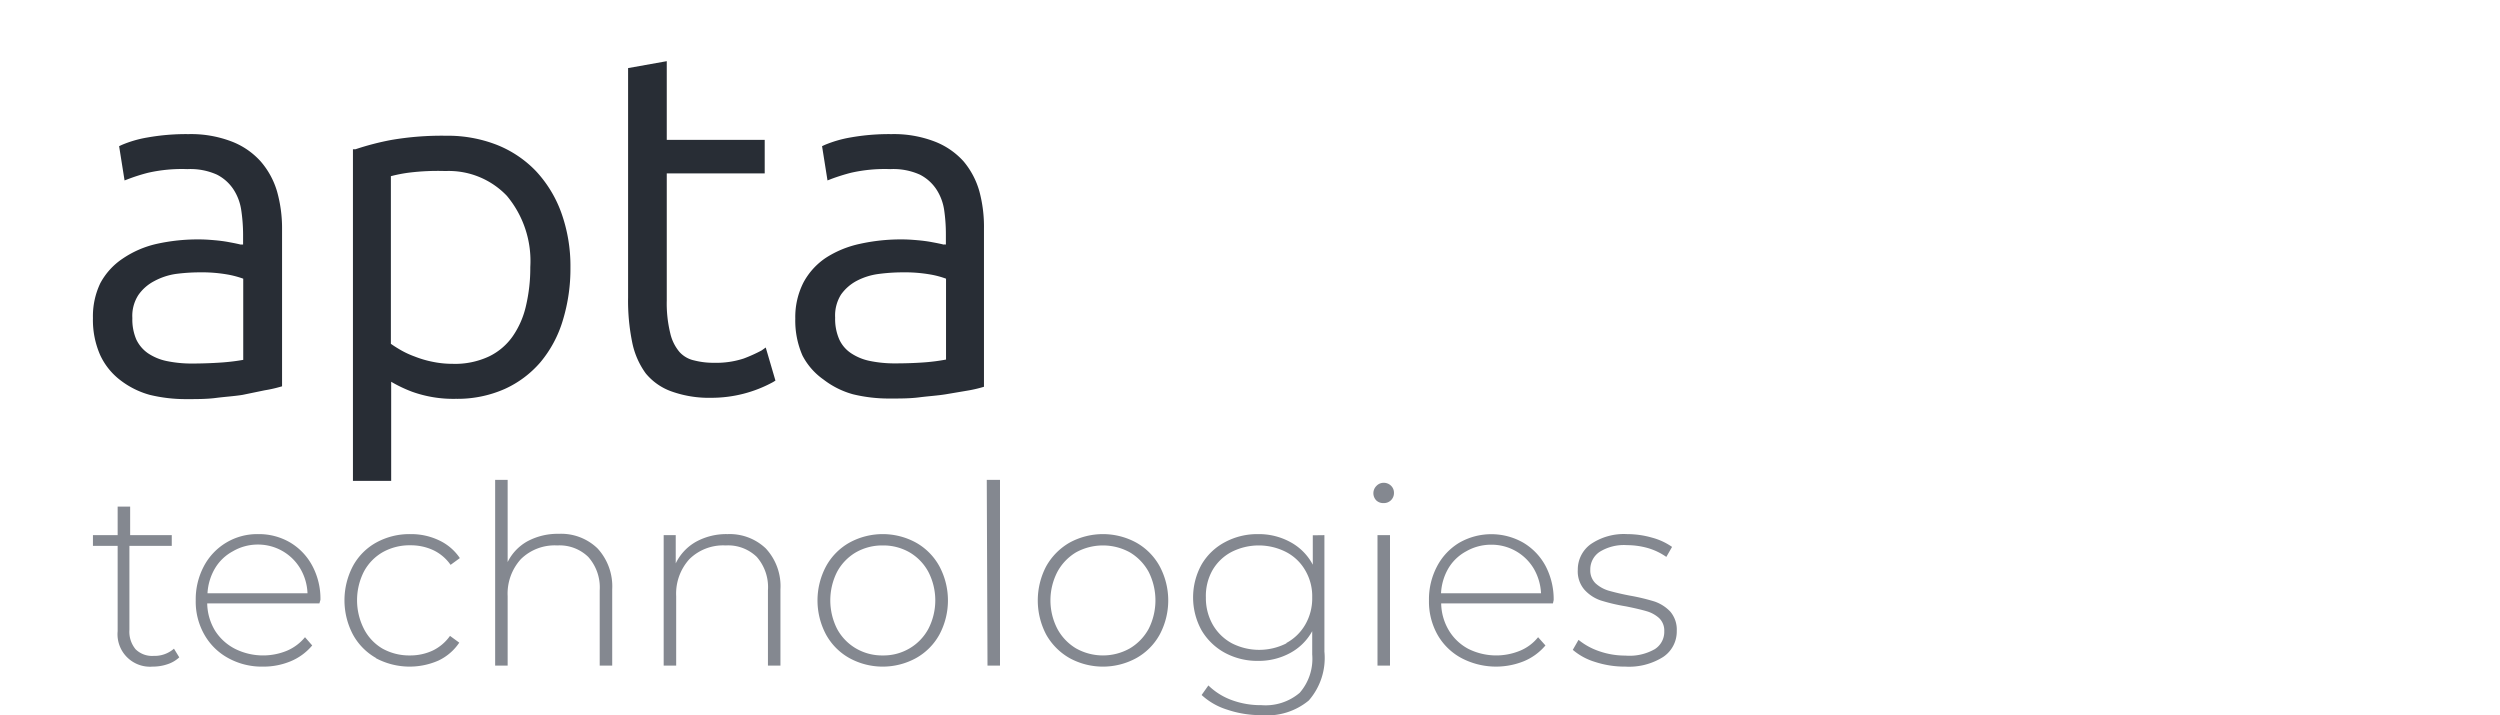
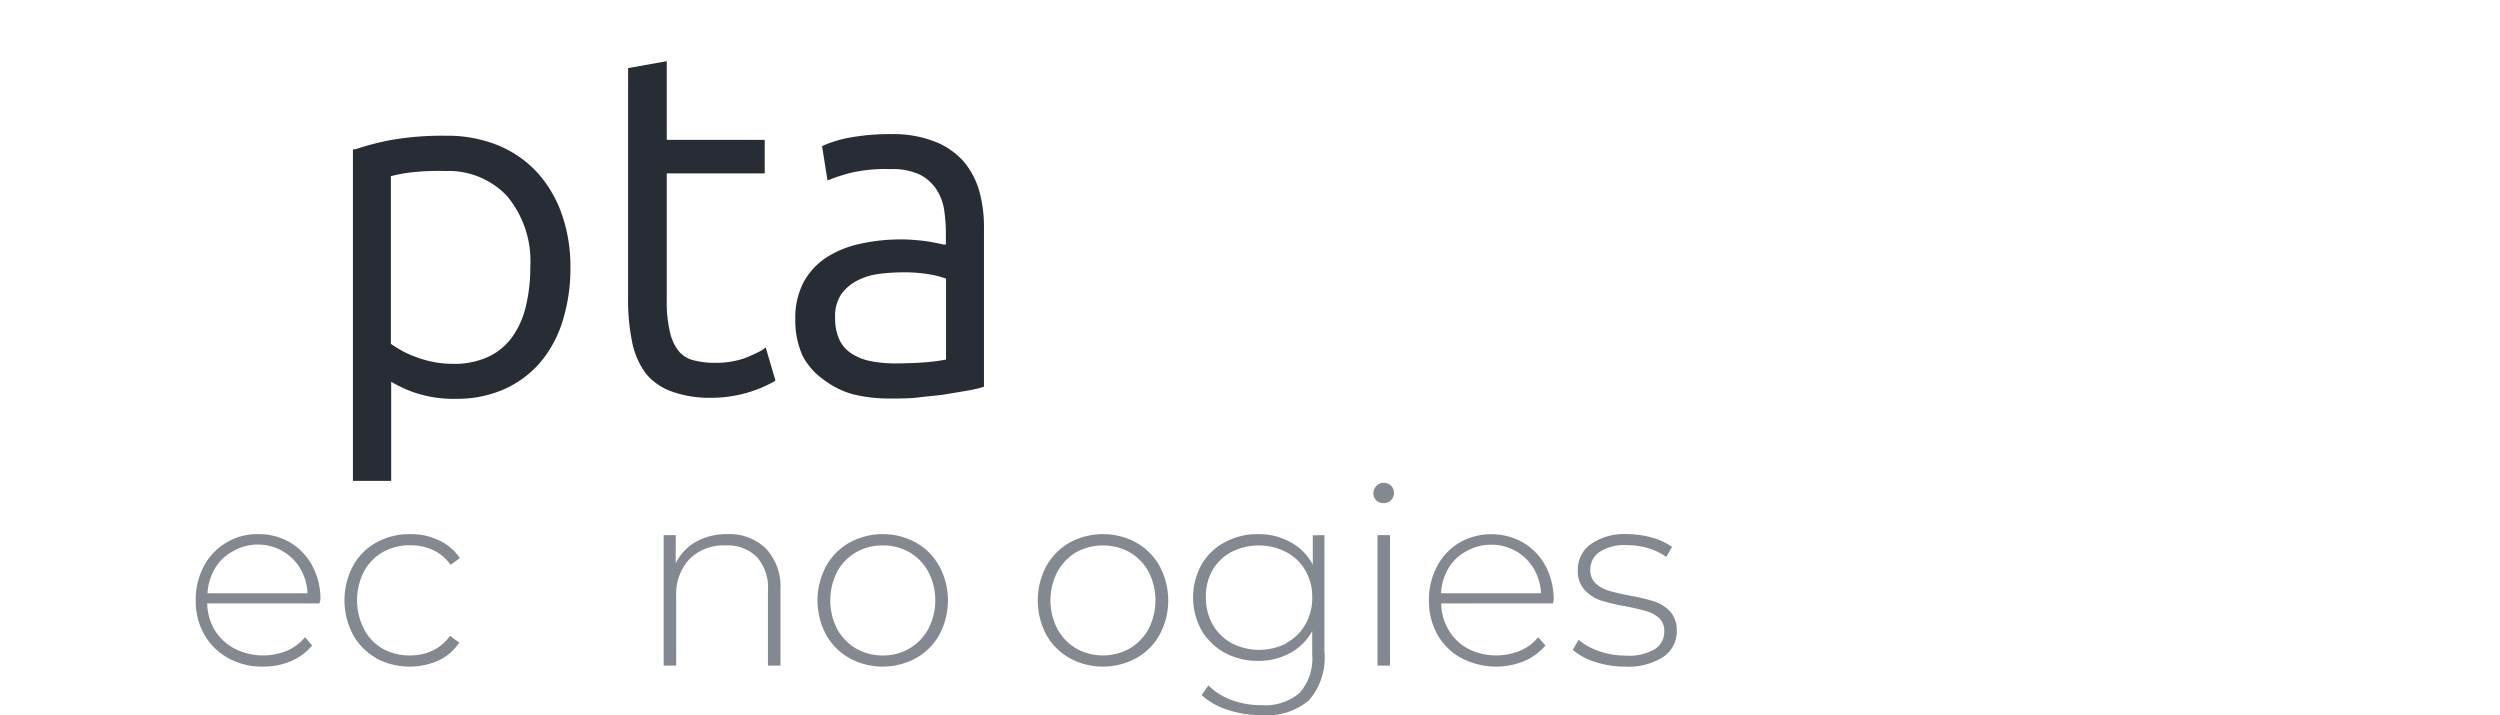
<svg xmlns="http://www.w3.org/2000/svg" xmlns:ns1="http://sodipodi.sourceforge.net/DTD/sodipodi-0.dtd" xmlns:ns2="http://www.inkscape.org/namespaces/inkscape" id="Layer_1" data-name="Layer 1" viewBox="0 0 170 48.63" version="1.1" ns1:docname="logo.svg" ns2:version="0.92.5 (2060ec1f9f, 2020-04-08)">
  <ns1:namedview pagecolor="#ffffff" bordercolor="#666666" borderopacity="1" objecttolerance="10" gridtolerance="10" guidetolerance="10" ns2:pageopacity="0" ns2:pageshadow="2" ns2:window-width="3076" ns2:window-height="1690" id="namedview3907" showgrid="false" ns2:zoom="16.923529" ns2:cx="132.42874" ns2:cy="24.315001" ns2:window-x="124" ns2:window-y="54" ns2:window-maximized="1" ns2:current-layer="Layer_1" />
  <defs id="defs3860">
    <style id="style3858">.cls-1{fill:#282d35;}.cls-2{fill:#6fe98b;}.cls-3{fill:none;}.cls-4{fill:#848890;}</style>
  </defs>
  <title id="title3862">logo</title>
  <path class="cls-3" d="m 30.29,11.63 a 16,16 0 0 0 -2.46,0.15 9.92,9.92 0 0 0 -1.23,0.24 v 11.32 c 0.17,0.12 0.37,0.25 0.61,0.39 a 6,6 0 0 0 1,0.47 7,7 0 0 0 1.22,0.36 6.7,6.7 0 0 0 1.37,0.14 5.44,5.44 0 0 0 2.49,-0.51 4.19,4.19 0 0 0 1.6,-1.37 5.94,5.94 0 0 0 0.9,-2.08 11.2,11.2 0 0 0 0.29,-2.58 6.91,6.91 0 0 0 -1.59,-4.88 5.46,5.46 0 0 0 -4.2,-1.65 z" id="path3868" ns2:connector-curvature="0" style="fill:none" />
  <path class="cls-3" d="m 13.52,18.51 a 12.6,12.6 0 0 0 -1.58,0.11 4.44,4.44 0 0 0 -1.47,0.46 3,3 0 0 0 -1.07,0.94 2.61,2.61 0 0 0 -0.4,1.61 3.46,3.46 0 0 0 0.28,1.48 2.39,2.39 0 0 0 0.79,0.93 3.58,3.58 0 0 0 1.27,0.53 8.28,8.28 0 0 0 1.74,0.17 c 0.8,0 1.52,0 2.13,-0.08 0.61,-0.08 1,-0.1 1.34,-0.17 v -5.5 a 6.7,6.7 0 0 0 -0.94,-0.27 10.17,10.17 0 0 0 -2.09,-0.21 z" id="path3870" ns2:connector-curvature="0" style="fill:none" />
  <path class="cls-3" d="m 61.32,18.51 a 12.6,12.6 0 0 0 -1.58,0.11 4.44,4.44 0 0 0 -1.47,0.46 3.07,3.07 0 0 0 -1.08,0.94 2.68,2.68 0 0 0 -0.4,1.57 3.46,3.46 0 0 0 0.28,1.48 2.24,2.24 0 0 0 0.79,0.93 3.58,3.58 0 0 0 1.27,0.53 8.28,8.28 0 0 0 1.74,0.17 c 0.8,0 1.52,0 2.13,-0.08 a 13.28,13.28 0 0 0 1.33,-0.17 v -5.5 A 6.13,6.13 0 0 0 63.4,18.68 10.17,10.17 0 0 0 61.32,18.51 Z" id="path3872" ns2:connector-curvature="0" style="fill:none" />
-   <path class="cls-1" d="M 17.72,10.97 A 5.11,5.11 0 0 0 15.72,9.61 7.72,7.72 0 0 0 12.83,9.12 15,15 0 0 0 10.02,9.35 7.71,7.71 0 0 0 8.27,9.86 L 8.1,9.94 8.47,12.27 8.76,12.16 a 12.37,12.37 0 0 1 1.3,-0.41 10.39,10.39 0 0 1 2.68,-0.25 4.41,4.41 0 0 1 2,0.37 2.94,2.94 0 0 1 1.13,1 3.5,3.5 0 0 1 0.53,1.39 11.38,11.38 0 0 1 0.13,1.66 v 0.71 h -0.17 c -0.23,-0.06 -0.5,-0.11 -0.82,-0.17 -0.32,-0.06 -0.65,-0.1 -1,-0.13 -0.35,-0.03 -0.67,-0.05 -1,-0.05 a 12.9,12.9 0 0 0 -2.87,0.3 6.75,6.75 0 0 0 -2.32,1 4.65,4.65 0 0 0 -1.53,1.68 5.21,5.21 0 0 0 -0.5,2.37 5.91,5.91 0 0 0 0.49,2.51 4.54,4.54 0 0 0 1.37,1.71 5.79,5.79 0 0 0 2,1 10.33,10.33 0 0 0 2.5,0.29 c 0.7,0 1.39,0 2,-0.08 0.61,-0.08 1.28,-0.12 1.82,-0.21 L 18,26.54 a 8.77,8.77 0 0 0 1,-0.22 l 0.18,-0.05 V 15.55 a 9.21,9.21 0 0 0 -0.34,-2.53 5.45,5.45 0 0 0 -1.12,-2.05 z m -1.18,8 v 5.5 c -0.39,0.07 -0.84,0.13 -1.34,0.17 -0.5,0.04 -1.33,0.08 -2.13,0.08 A 8.28,8.28 0 0 1 11.33,24.55 3.58,3.58 0 0 1 10.06,24.02 2.39,2.39 0 0 1 9.27,23.09 3.46,3.46 0 0 1 9,21.63 a 2.61,2.61 0 0 1 0.41,-1.57 3,3 0 0 1 1.07,-0.94 4.44,4.44 0 0 1 1.46,-0.49 12.6,12.6 0 0 1 1.58,-0.11 10.17,10.17 0 0 1 2.08,0.17 6.7,6.7 0 0 1 0.94,0.26 z" id="path3874" ns2:connector-curvature="0" style="fill:#282d35" />
  <path class="cls-1" d="M 36.44,11.63 A 7.52,7.52 0 0 0 33.76,9.84 9.19,9.19 0 0 0 30.33,9.23 20.26,20.26 0 0 0 26.59,9.52 18.44,18.44 0 0 0 24.17,10.15 H 24 V 32.7 h 2.6 v -6.74 a 9.22,9.22 0 0 0 1.4,0.67 8.29,8.29 0 0 0 3,0.49 7.93,7.93 0 0 0 3.32,-0.67 7,7 0 0 0 2.43,-1.82 8,8 0 0 0 1.52,-2.84 12,12 0 0 0 0.52,-3.58 10.75,10.75 0 0 0 -0.62,-3.74 8.26,8.26 0 0 0 -1.73,-2.84 z m -0.38,6.57 a 11.2,11.2 0 0 1 -0.29,2.58 5.94,5.94 0 0 1 -0.9,2.08 4.19,4.19 0 0 1 -1.6,1.37 5.44,5.44 0 0 1 -2.49,0.51 6.7,6.7 0 0 1 -1.37,-0.14 7,7 0 0 1 -1.22,-0.36 6,6 0 0 1 -1,-0.47 C 26.95,23.63 26.75,23.5 26.58,23.38 v -11.4 a 9.92,9.92 0 0 1 1.23,-0.24 16,16 0 0 1 2.48,-0.11 5.46,5.46 0 0 1 4.18,1.69 6.91,6.91 0 0 1 1.59,4.84 z" id="path3876" ns2:connector-curvature="0" style="fill:#282d35" />
  <path class="cls-1" d="m 51.79,23.83 a 10.13,10.13 0 0 1 -1.22,0.55 6,6 0 0 1 -2,0.29 5.29,5.29 0 0 1 -1.36,-0.16 1.88,1.88 0 0 1 -1,-0.57 3,3 0 0 1 -0.63,-1.27 8.55,8.55 0 0 1 -0.24,-2.24 V 11.79 H 52 V 9.51 H 45.34 V 4.16 l -2.63,0.47 v 15.6 a 14.09,14.09 0 0 0 0.27,3 5.39,5.39 0 0 0 0.93,2.16 4,4 0 0 0 1.79,1.24 7.56,7.56 0 0 0 2.69,0.42 8.73,8.73 0 0 0 4.18,-1.07 l 0.16,-0.1 -0.66,-2.25 z" id="path3878" ns2:connector-curvature="0" style="fill:#282d35" />
  <path class="cls-1" d="m 66.6,13.02 a 5.45,5.45 0 0 0 -1.08,-2.05 5.11,5.11 0 0 0 -2,-1.36 7.72,7.72 0 0 0 -2.89,-0.49 15,15 0 0 0 -2.81,0.23 8.09,8.09 0 0 0 -1.75,0.51 l -0.17,0.08 0.37,2.33 0.28,-0.11 a 13.6,13.6 0 0 1 1.31,-0.41 10.39,10.39 0 0 1 2.68,-0.25 4.41,4.41 0 0 1 2,0.37 2.94,2.94 0 0 1 1.13,1 3.5,3.5 0 0 1 0.53,1.39 11.38,11.38 0 0 1 0.12,1.66 v 0.71 a 0.62,0.62 0 0 0 -0.16,0 c -0.23,-0.06 -0.5,-0.11 -0.82,-0.17 -0.32,-0.06 -0.65,-0.1 -1,-0.13 -0.35,-0.03 -0.67,-0.05 -1,-0.05 a 12.87,12.87 0 0 0 -2.86,0.3 6.94,6.94 0 0 0 -2.32,0.95 4.68,4.68 0 0 0 -1.53,1.69 5.18,5.18 0 0 0 -0.55,2.45 5.91,5.91 0 0 0 0.49,2.51 4.54,4.54 0 0 0 1.43,1.63 5.79,5.79 0 0 0 2,1 10.33,10.33 0 0 0 2.5,0.29 c 0.7,0 1.38,0 2,-0.08 0.62,-0.08 1.28,-0.12 1.82,-0.21 l 1.42,-0.24 a 8.77,8.77 0 0 0 1,-0.22 L 66.91,26.3 V 15.55 A 9.27,9.27 0 0 0 66.6,13.02 Z m -2.27,5.93 v 5.5 A 13.28,13.28 0 0 1 63,24.63 c -0.61,0.05 -1.33,0.08 -2.13,0.08 a 8.28,8.28 0 0 1 -1.74,-0.17 3.58,3.58 0 0 1 -1.27,-0.53 2.24,2.24 0 0 1 -0.79,-0.93 3.46,3.46 0 0 1 -0.28,-1.48 2.68,2.68 0 0 1 0.4,-1.57 3.07,3.07 0 0 1 1.08,-0.94 4.44,4.44 0 0 1 1.47,-0.46 12.6,12.6 0 0 1 1.58,-0.11 10.17,10.17 0 0 1 2.08,0.17 6.13,6.13 0 0 1 0.93,0.26 z" id="path3880" ns2:connector-curvature="0" style="fill:#282d35" />
-   <path class="cls-4" d="m 12.19,44.7 a 2.16,2.16 0 0 1 -0.81,0.47 3.1,3.1 0 0 1 -1,0.16 A 2.21,2.21 0 0 1 8,42.92 v -5.8 H 6.32 V 36.39 H 8 v -1.94 h 0.85 v 1.94 h 2.83 v 0.73 H 8.8 v 5.71 a 1.87,1.87 0 0 0 0.42,1.32 1.6,1.6 0 0 0 1.23,0.45 2,2 0 0 0 1.38,-0.49 z" id="path3882" ns2:connector-curvature="0" style="fill:#848890" />
  <path class="cls-4" d="m 21.72,41.03 h -7.63 a 3.7,3.7 0 0 0 0.53,1.85 3.48,3.48 0 0 0 1.38,1.25 4.27,4.27 0 0 0 3.51,0.12 3.22,3.22 0 0 0 1.23,-0.92 l 0.49,0.56 a 3.82,3.82 0 0 1 -1.45,1.07 4.8,4.8 0 0 1 -1.9,0.37 4.72,4.72 0 0 1 -2.36,-0.58 4.13,4.13 0 0 1 -1.62,-1.59 4.51,4.51 0 0 1 -0.59,-2.33 4.79,4.79 0 0 1 0.55,-2.32 4.09,4.09 0 0 1 3.7,-2.19 4.19,4.19 0 0 1 2.17,0.57 4.06,4.06 0 0 1 1.51,1.59 4.75,4.75 0 0 1 0.55,2.31 z m -5.89,-3.54 a 3.13,3.13 0 0 0 -1.2,1.14 3.73,3.73 0 0 0 -0.52,1.71 h 6.8 a 3.57,3.57 0 0 0 -0.51,-1.71 3.34,3.34 0 0 0 -2.89,-1.6 3.35,3.35 0 0 0 -1.68,0.46 z" id="path3884" ns2:connector-curvature="0" style="fill:#848890" />
  <path class="cls-4" d="m 25.58,44.75 a 4.08,4.08 0 0 1 -1.58,-1.6 5,5 0 0 1 0,-4.66 4,4 0 0 1 1.59,-1.6 4.67,4.67 0 0 1 2.32,-0.57 4.41,4.41 0 0 1 1.94,0.42 3.48,3.48 0 0 1 1.42,1.21 l -0.63,0.46 a 3,3 0 0 0 -1.18,-1 3.62,3.62 0 0 0 -1.55,-0.33 3.73,3.73 0 0 0 -1.87,0.46 3.34,3.34 0 0 0 -1.29,1.32 4.3,4.3 0 0 0 0,3.91 3.28,3.28 0 0 0 1.25,1.33 3.74,3.74 0 0 0 1.87,0.47 3.62,3.62 0 0 0 1.55,-0.33 3.07,3.07 0 0 0 1.18,-1 l 0.63,0.46 a 3.5,3.5 0 0 1 -1.42,1.22 4.87,4.87 0 0 1 -4.26,-0.17 z" id="path3886" ns2:connector-curvature="0" style="fill:#848890" />
-   <path class="cls-4" d="m 40.63,37.29 a 3.81,3.81 0 0 1 1,2.79 v 5.18 H 40.78 V 40.15 A 3.12,3.12 0 0 0 40,37.87 a 2.8,2.8 0 0 0 -2.11,-0.78 3.27,3.27 0 0 0 -2.47,0.93 3.49,3.49 0 0 0 -0.9,2.52 v 4.72 H 33.67 V 32.63 h 0.85 v 5.59 a 3.27,3.27 0 0 1 1.36,-1.42 4.34,4.34 0 0 1 2.12,-0.5 3.56,3.56 0 0 1 2.63,0.99 z" id="path3888" ns2:connector-curvature="0" style="fill:#848890" />
  <path class="cls-4" d="m 52.07,37.29 a 3.77,3.77 0 0 1 1,2.79 v 5.18 h -0.85 v -5.11 a 3.12,3.12 0 0 0 -0.76,-2.28 2.8,2.8 0 0 0 -2.11,-0.78 3.27,3.27 0 0 0 -2.47,0.93 3.49,3.49 0 0 0 -0.9,2.52 v 4.72 h -0.85 v -8.87 h 0.82 v 1.92 a 3.36,3.36 0 0 1 1.36,-1.46 4.27,4.27 0 0 1 2.16,-0.53 3.56,3.56 0 0 1 2.6,0.97 z" id="path3890" ns2:connector-curvature="0" style="fill:#848890" />
  <path class="cls-4" d="m 57.76,44.75 a 4.08,4.08 0 0 1 -1.59,-1.6 4.93,4.93 0 0 1 0,-4.64 4.1,4.1 0 0 1 1.59,-1.61 4.71,4.71 0 0 1 4.53,0 4.1,4.1 0 0 1 1.59,1.61 4.93,4.93 0 0 1 0,4.64 4.08,4.08 0 0 1 -1.59,1.6 4.71,4.71 0 0 1 -4.53,0 z m 4.09,-0.66 a 3.41,3.41 0 0 0 1.28,-1.33 4.22,4.22 0 0 0 0,-3.87 3.41,3.41 0 0 0 -1.28,-1.33 3.58,3.58 0 0 0 -1.82,-0.47 3.61,3.61 0 0 0 -1.83,0.47 3.41,3.41 0 0 0 -1.28,1.33 4.3,4.3 0 0 0 0,3.87 3.41,3.41 0 0 0 1.28,1.33 3.52,3.52 0 0 0 1.83,0.48 3.48,3.48 0 0 0 1.82,-0.48 z" id="path3892" ns2:connector-curvature="0" style="fill:#848890" />
-   <path class="cls-4" d="M 67.1,32.63 H 68 v 12.63 h -0.85 z" id="path3894" ns2:connector-curvature="0" style="fill:#848890" />
  <path class="cls-4" d="m 72.73,44.75 a 4.21,4.21 0 0 1 -1.59,-1.6 5,5 0 0 1 0,-4.64 4.24,4.24 0 0 1 1.59,-1.61 4.73,4.73 0 0 1 4.54,0 4.1,4.1 0 0 1 1.59,1.61 4.93,4.93 0 0 1 0,4.64 4.08,4.08 0 0 1 -1.59,1.6 4.73,4.73 0 0 1 -4.54,0 z m 4.1,-0.66 a 3.48,3.48 0 0 0 1.28,-1.33 4.3,4.3 0 0 0 0,-3.87 3.48,3.48 0 0 0 -1.28,-1.33 3.8,3.8 0 0 0 -3.66,0 3.46,3.46 0 0 0 -1.27,1.33 4.22,4.22 0 0 0 0,3.87 3.46,3.46 0 0 0 1.27,1.33 3.73,3.73 0 0 0 3.66,0 z" id="path3896" ns2:connector-curvature="0" style="fill:#848890" />
  <path class="cls-4" d="m 90.06,36.39 v 7.92 a 4.4,4.4 0 0 1 -1.06,3.32 4.44,4.44 0 0 1 -3.23,1 7.08,7.08 0 0 1 -2.31,-0.37 4.55,4.55 0 0 1 -1.75,-1 l 0.46,-0.65 a 4.48,4.48 0 0 0 1.6,1 5.66,5.66 0 0 0 2,0.34 3.58,3.58 0 0 0 2.61,-0.84 3.52,3.52 0 0 0 0.85,-2.61 v -1.58 a 3.73,3.73 0 0 1 -1.51,1.49 4.47,4.47 0 0 1 -2.17,0.53 4.64,4.64 0 0 1 -2.26,-0.55 4.13,4.13 0 0 1 -1.59,-1.54 4.63,4.63 0 0 1 0,-4.45 4,4 0 0 1 1.59,-1.53 4.64,4.64 0 0 1 2.26,-0.55 4.45,4.45 0 0 1 2.21,0.55 3.71,3.71 0 0 1 1.51,1.53 v -2 z m -2.6,7.34 a 3.28,3.28 0 0 0 1.3,-1.26 3.56,3.56 0 0 0 0.47,-1.85 3.46,3.46 0 0 0 -0.47,-1.83 3.2,3.2 0 0 0 -1.3,-1.25 4.09,4.09 0 0 0 -3.73,0 3.23,3.23 0 0 0 -1.29,1.25 3.56,3.56 0 0 0 -0.44,1.84 3.66,3.66 0 0 0 0.47,1.85 3.32,3.32 0 0 0 1.29,1.26 4.09,4.09 0 0 0 3.73,0 z" id="path3898" ns2:connector-curvature="0" style="fill:#848890" />
  <path class="cls-4" d="m 93.6,34.04 a 0.7,0.7 0 0 1 0,-1 0.67,0.67 0 0 1 0.49,-0.21 0.7,0.7 0 0 1 0.5,0.2 0.66,0.66 0 0 1 0.2,0.48 0.68,0.68 0 0 1 -0.7,0.7 0.69,0.69 0 0 1 -0.49,-0.17 z m 0.07,2.35 h 0.85 v 8.87 h -0.85 z" id="path3900" ns2:connector-curvature="0" style="fill:#848890" />
  <path class="cls-4" d="M 105.6,41.03 H 98 a 3.7,3.7 0 0 0 0.53,1.85 3.41,3.41 0 0 0 1.33,1.25 4.25,4.25 0 0 0 3.5,0.12 3.07,3.07 0 0 0 1.23,-0.92 l 0.5,0.56 a 3.85,3.85 0 0 1 -1.46,1.07 5.06,5.06 0 0 1 -4.25,-0.21 4.09,4.09 0 0 1 -1.63,-1.59 4.6,4.6 0 0 1 -0.58,-2.33 4.79,4.79 0 0 1 0.55,-2.32 4.07,4.07 0 0 1 1.52,-1.61 4.38,4.38 0 0 1 4.34,0 4.08,4.08 0 0 1 1.52,1.59 4.87,4.87 0 0 1 0.55,2.31 z m -5.9,-3.54 a 3.13,3.13 0 0 0 -1.2,1.14 3.72,3.72 0 0 0 -0.51,1.71 h 6.8 a 3.68,3.68 0 0 0 -0.51,-1.7 3.34,3.34 0 0 0 -2.89,-1.6 3.39,3.39 0 0 0 -1.69,0.45 z" id="path3902" ns2:connector-curvature="0" style="fill:#848890" />
  <path class="cls-4" d="m 108.46,45.01 a 4.2,4.2 0 0 1 -1.51,-0.82 l 0.39,-0.68 a 4.52,4.52 0 0 0 1.4,0.77 5.38,5.38 0 0 0 1.79,0.3 3.46,3.46 0 0 0 2,-0.44 1.39,1.39 0 0 0 0.64,-1.22 1.17,1.17 0 0 0 -0.35,-0.89 2.17,2.17 0 0 0 -0.86,-0.47 q -0.51,-0.15 -1.41,-0.33 a 12.37,12.37 0 0 1 -1.7,-0.4 2.64,2.64 0 0 1 -1.1,-0.72 1.9,1.9 0 0 1 -0.46,-1.36 2.13,2.13 0 0 1 0.87,-1.74 4,4 0 0 1 2.49,-0.69 6.11,6.11 0 0 1 1.69,0.24 4.3,4.3 0 0 1 1.36,0.63 l -0.39,0.68 a 4.26,4.26 0 0 0 -1.25,-0.6 5.24,5.24 0 0 0 -1.42,-0.2 3.13,3.13 0 0 0 -1.87,0.46 1.43,1.43 0 0 0 -0.63,1.21 1.22,1.22 0 0 0 0.35,0.92 2.3,2.3 0 0 0 0.88,0.5 c 0.35,0.1 0.83,0.22 1.45,0.34 a 14.06,14.06 0 0 1 1.68,0.4 2.67,2.67 0 0 1 1.08,0.69 1.89,1.89 0 0 1 0.44,1.31 2.08,2.08 0 0 1 -0.92,1.77 4.35,4.35 0 0 1 -2.58,0.66 6.5,6.5 0 0 1 -2.06,-0.32 z" id="path3904" ns2:connector-curvature="0" style="fill:#848890" />
</svg>